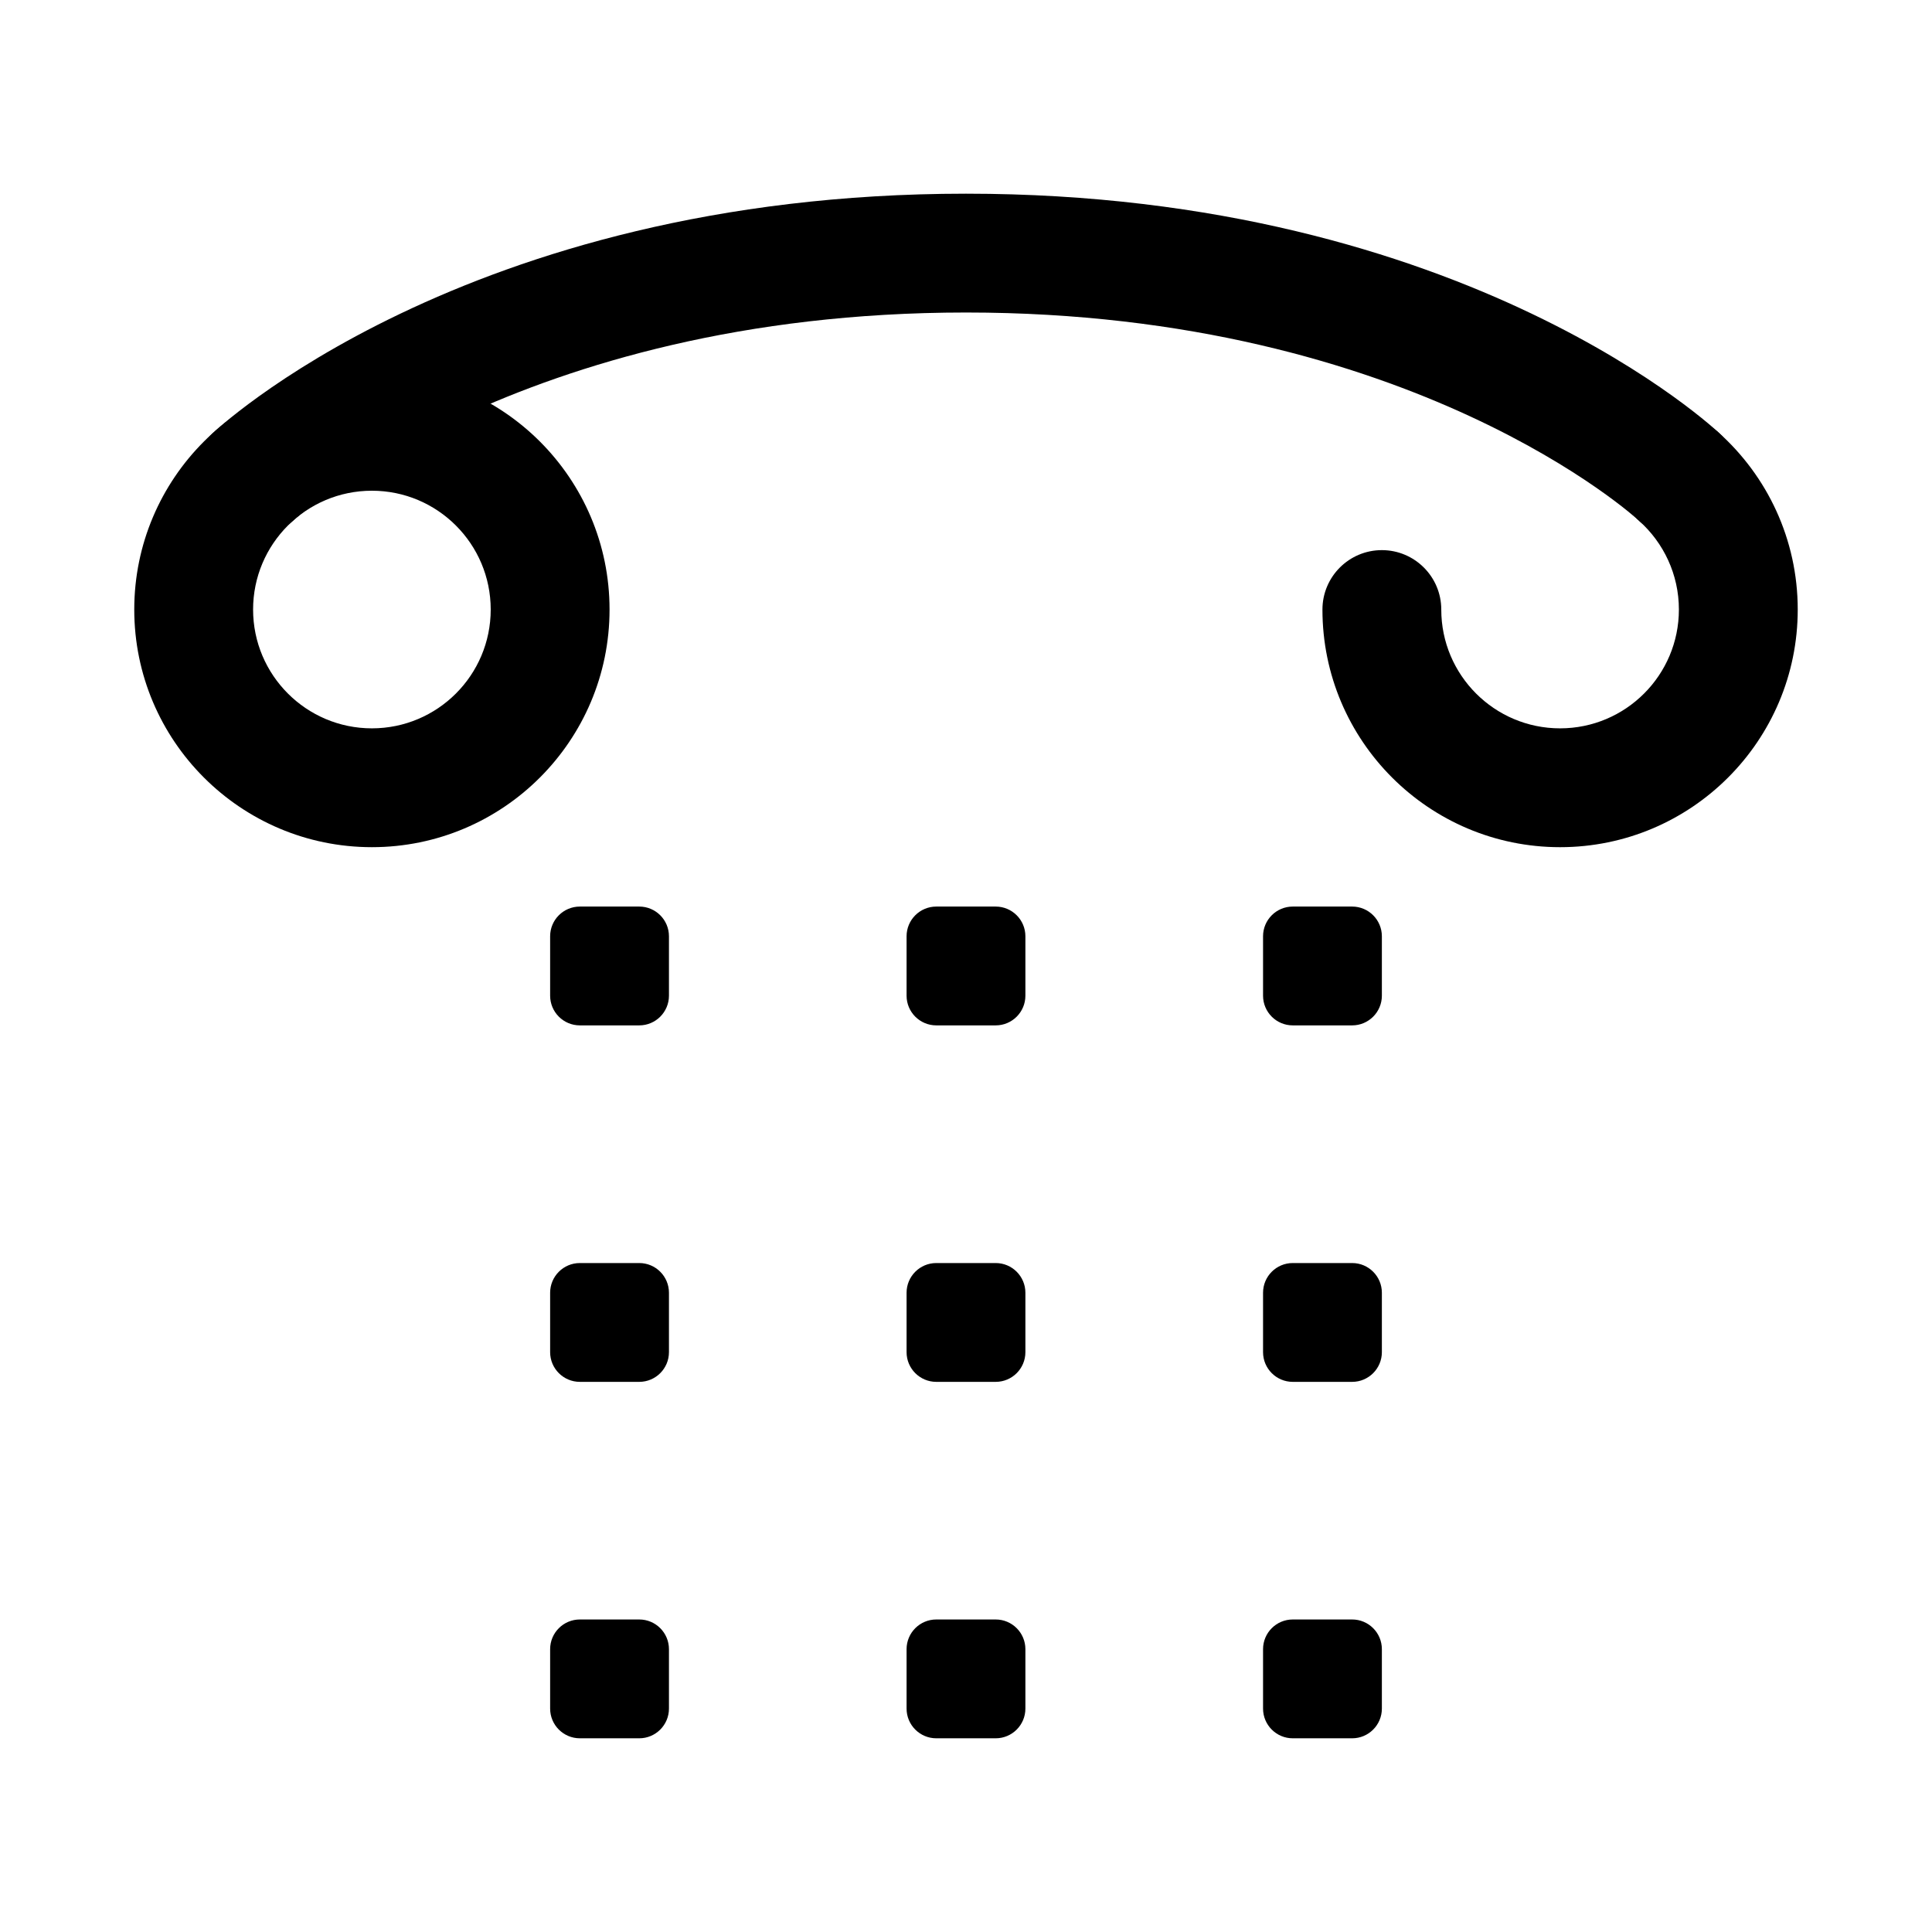
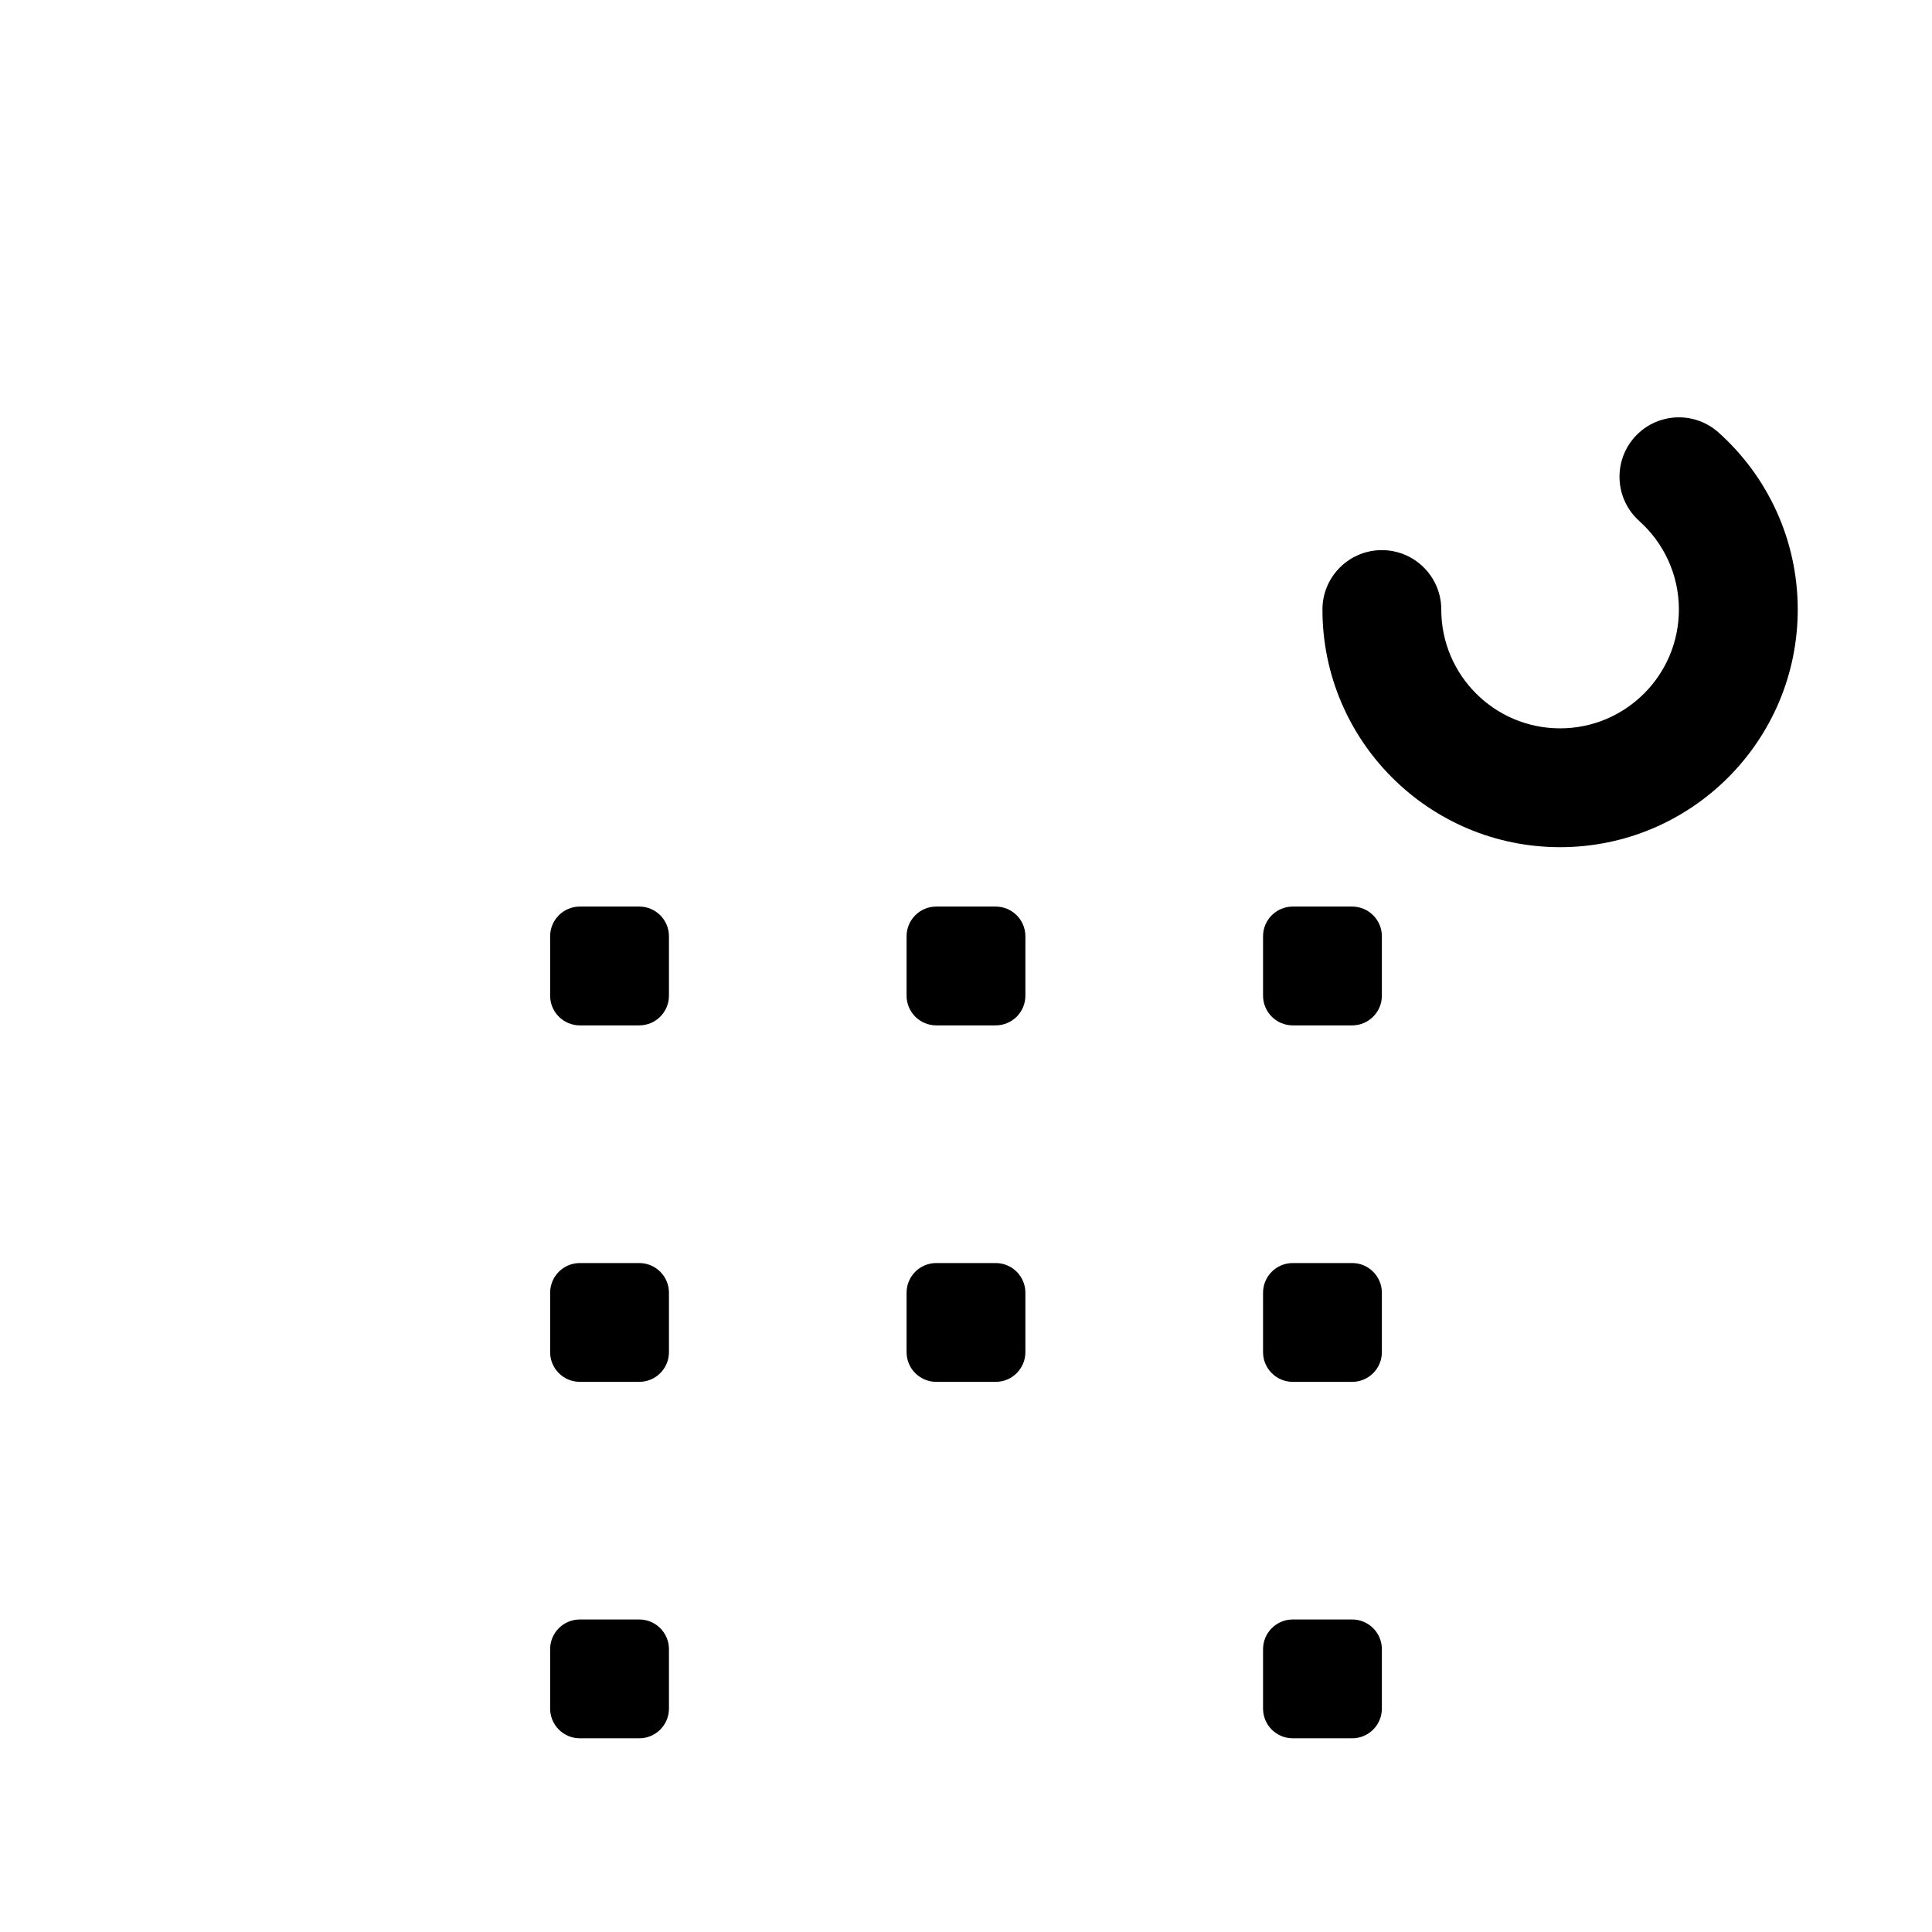
<svg xmlns="http://www.w3.org/2000/svg" fill="#000000" width="800px" height="800px" version="1.1" viewBox="144 144 512 512">
  <g fill-rule="evenodd">
    <path d="m578.42 282.07c6.441 5.769 10.504 14.148 10.504 23.465 0 17.379-14.105 31.484-31.488 31.484-17.379 0-31.484-14.105-31.484-31.484 0-8.691-7.055-15.746-15.746-15.746-8.691 0-15.746 7.055-15.746 15.746 0 34.758 28.223 62.977 62.977 62.977 34.758 0 62.98-28.219 62.98-62.977 0-18.633-8.105-35.391-20.988-46.922-6.473-5.797-16.434-5.246-22.23 1.223-5.797 6.477-5.25 16.438 1.223 22.234z" />
-     <path d="m242.56 368.51c34.758 0 62.977-28.219 62.977-62.977 0-34.758-28.219-62.98-62.977-62.98-34.758 0-62.98 28.223-62.98 62.98 0 34.758 28.223 62.977 62.98 62.977zm0-31.492c-17.383 0-31.488-14.105-31.488-31.484 0-17.383 14.105-31.488 31.488-31.488 17.383 0 31.484 14.105 31.484 31.488 0 17.379-14.102 31.484-31.484 31.484z" />
-     <path d="m599.72 258.88s-66.402-63.551-199.72-63.551-199.72 63.551-199.72 63.551c-6.324 5.953-6.625 15.926-0.672 22.258 5.953 6.328 15.93 6.625 22.258 0.676 0 0 59.547-54.996 178.14-54.996 118.59 0 178.14 54.996 178.14 54.996 6.324 5.949 16.301 5.652 22.254-0.676 5.953-6.332 5.656-16.305-0.672-22.258z" />
-     <path d="m415.74 581.05c0-4.344-3.527-7.871-7.871-7.871h-15.746c-4.344 0-7.871 3.527-7.871 7.871v15.746c0 4.344 3.527 7.871 7.871 7.871h15.746c4.344 0 7.871-3.527 7.871-7.871z" />
    <path d="m510.21 581.05c0-4.344-3.527-7.871-7.871-7.871h-15.746c-4.344 0-7.871 3.527-7.871 7.871v15.746c0 4.344 3.527 7.871 7.871 7.871h15.746c4.344 0 7.871-3.527 7.871-7.871z" />
    <path d="m321.28 581.05c0-4.344-3.527-7.871-7.871-7.871h-15.742c-4.348 0-7.875 3.527-7.875 7.871v15.746c0 4.344 3.527 7.871 7.875 7.871h15.742c4.344 0 7.871-3.527 7.871-7.871z" />
    <path d="m415.74 486.59c0-4.344-3.527-7.871-7.871-7.871h-15.746c-4.344 0-7.871 3.527-7.871 7.871v15.746c0 4.344 3.527 7.871 7.871 7.871h15.746c4.344 0 7.871-3.527 7.871-7.871z" />
    <path d="m510.21 486.59c0-4.344-3.527-7.871-7.871-7.871h-15.746c-4.344 0-7.871 3.527-7.871 7.871v15.746c0 4.344 3.527 7.871 7.871 7.871h15.746c4.344 0 7.871-3.527 7.871-7.871z" />
    <path d="m321.28 486.59c0-4.344-3.527-7.871-7.871-7.871h-15.742c-4.348 0-7.875 3.527-7.875 7.871v15.746c0 4.344 3.527 7.871 7.875 7.871h15.742c4.344 0 7.871-3.527 7.871-7.871z" />
    <path d="m415.74 392.12c0-4.344-3.527-7.871-7.871-7.871h-15.746c-4.344 0-7.871 3.527-7.871 7.871v15.746c0 4.344 3.527 7.871 7.871 7.871h15.746c4.344 0 7.871-3.527 7.871-7.871z" />
    <path d="m510.21 392.12c0-4.344-3.527-7.871-7.871-7.871h-15.746c-4.344 0-7.871 3.527-7.871 7.871v15.746c0 4.344 3.527 7.871 7.871 7.871h15.746c4.344 0 7.871-3.527 7.871-7.871z" />
    <path d="m321.28 392.12c0-4.344-3.527-7.871-7.871-7.871h-15.742c-4.348 0-7.875 3.527-7.875 7.871v15.746c0 4.344 3.527 7.871 7.875 7.871h15.742c4.344 0 7.871-3.527 7.871-7.871z" />
  </g>
</svg>